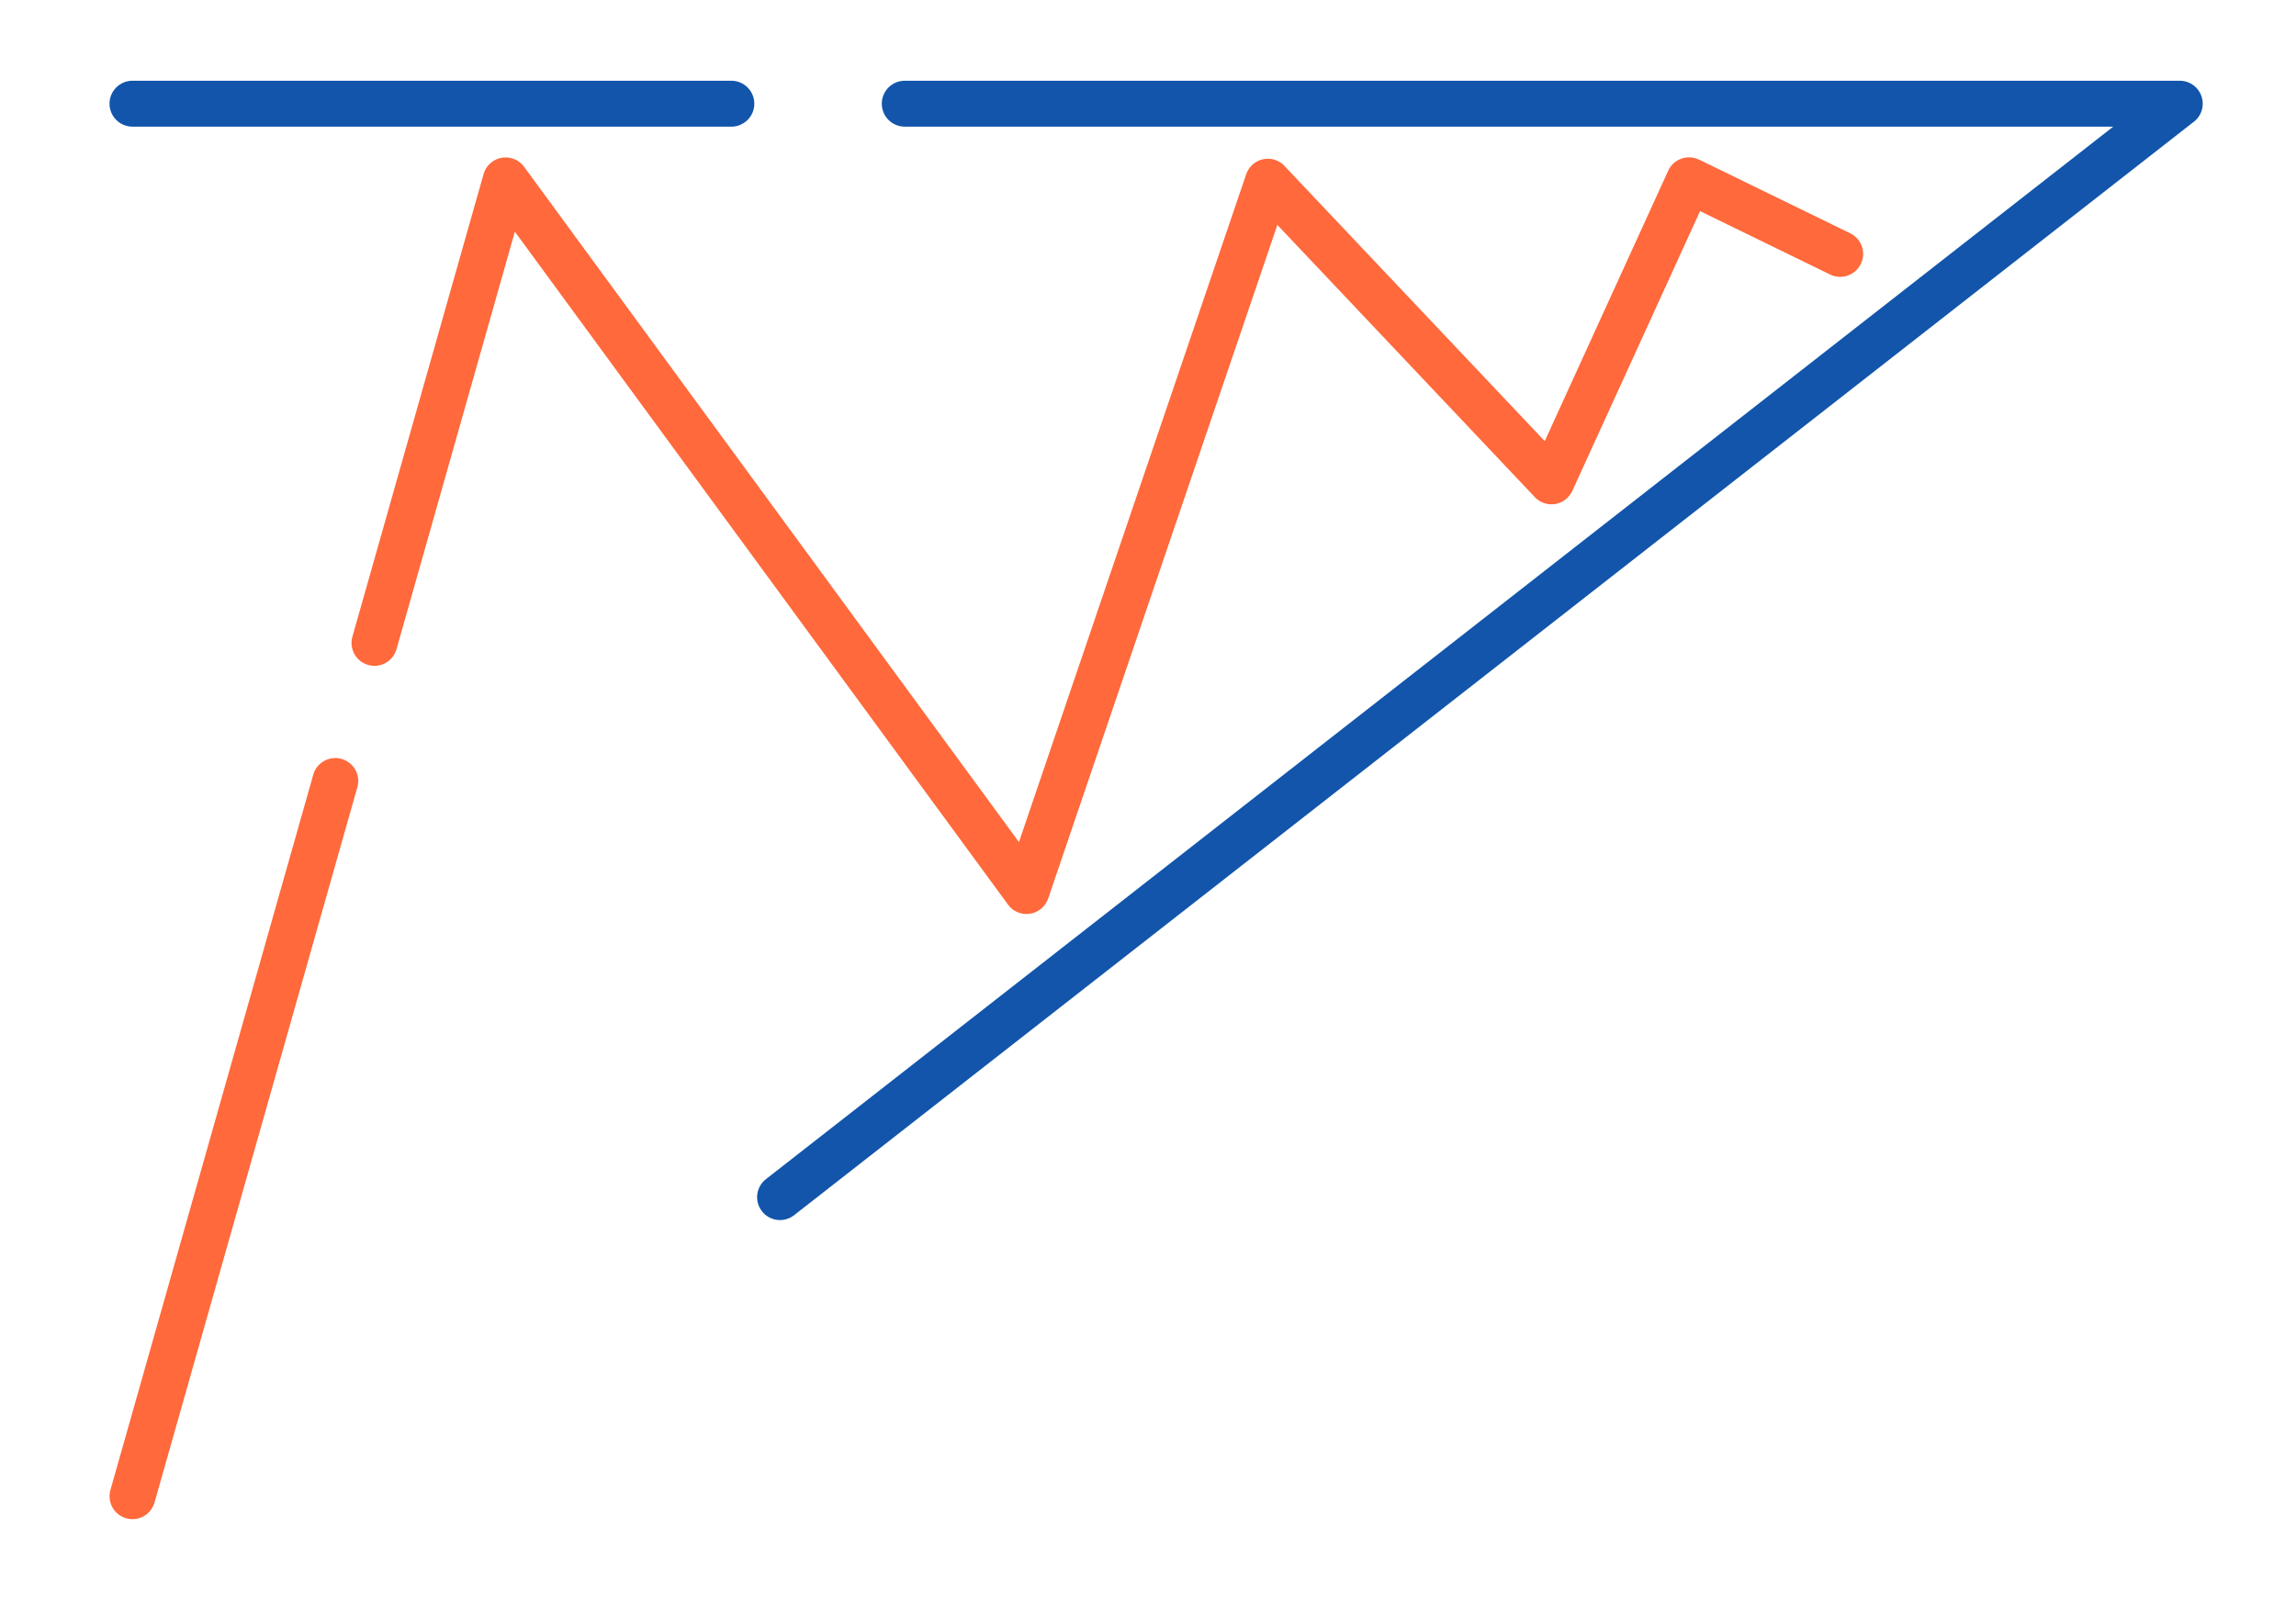
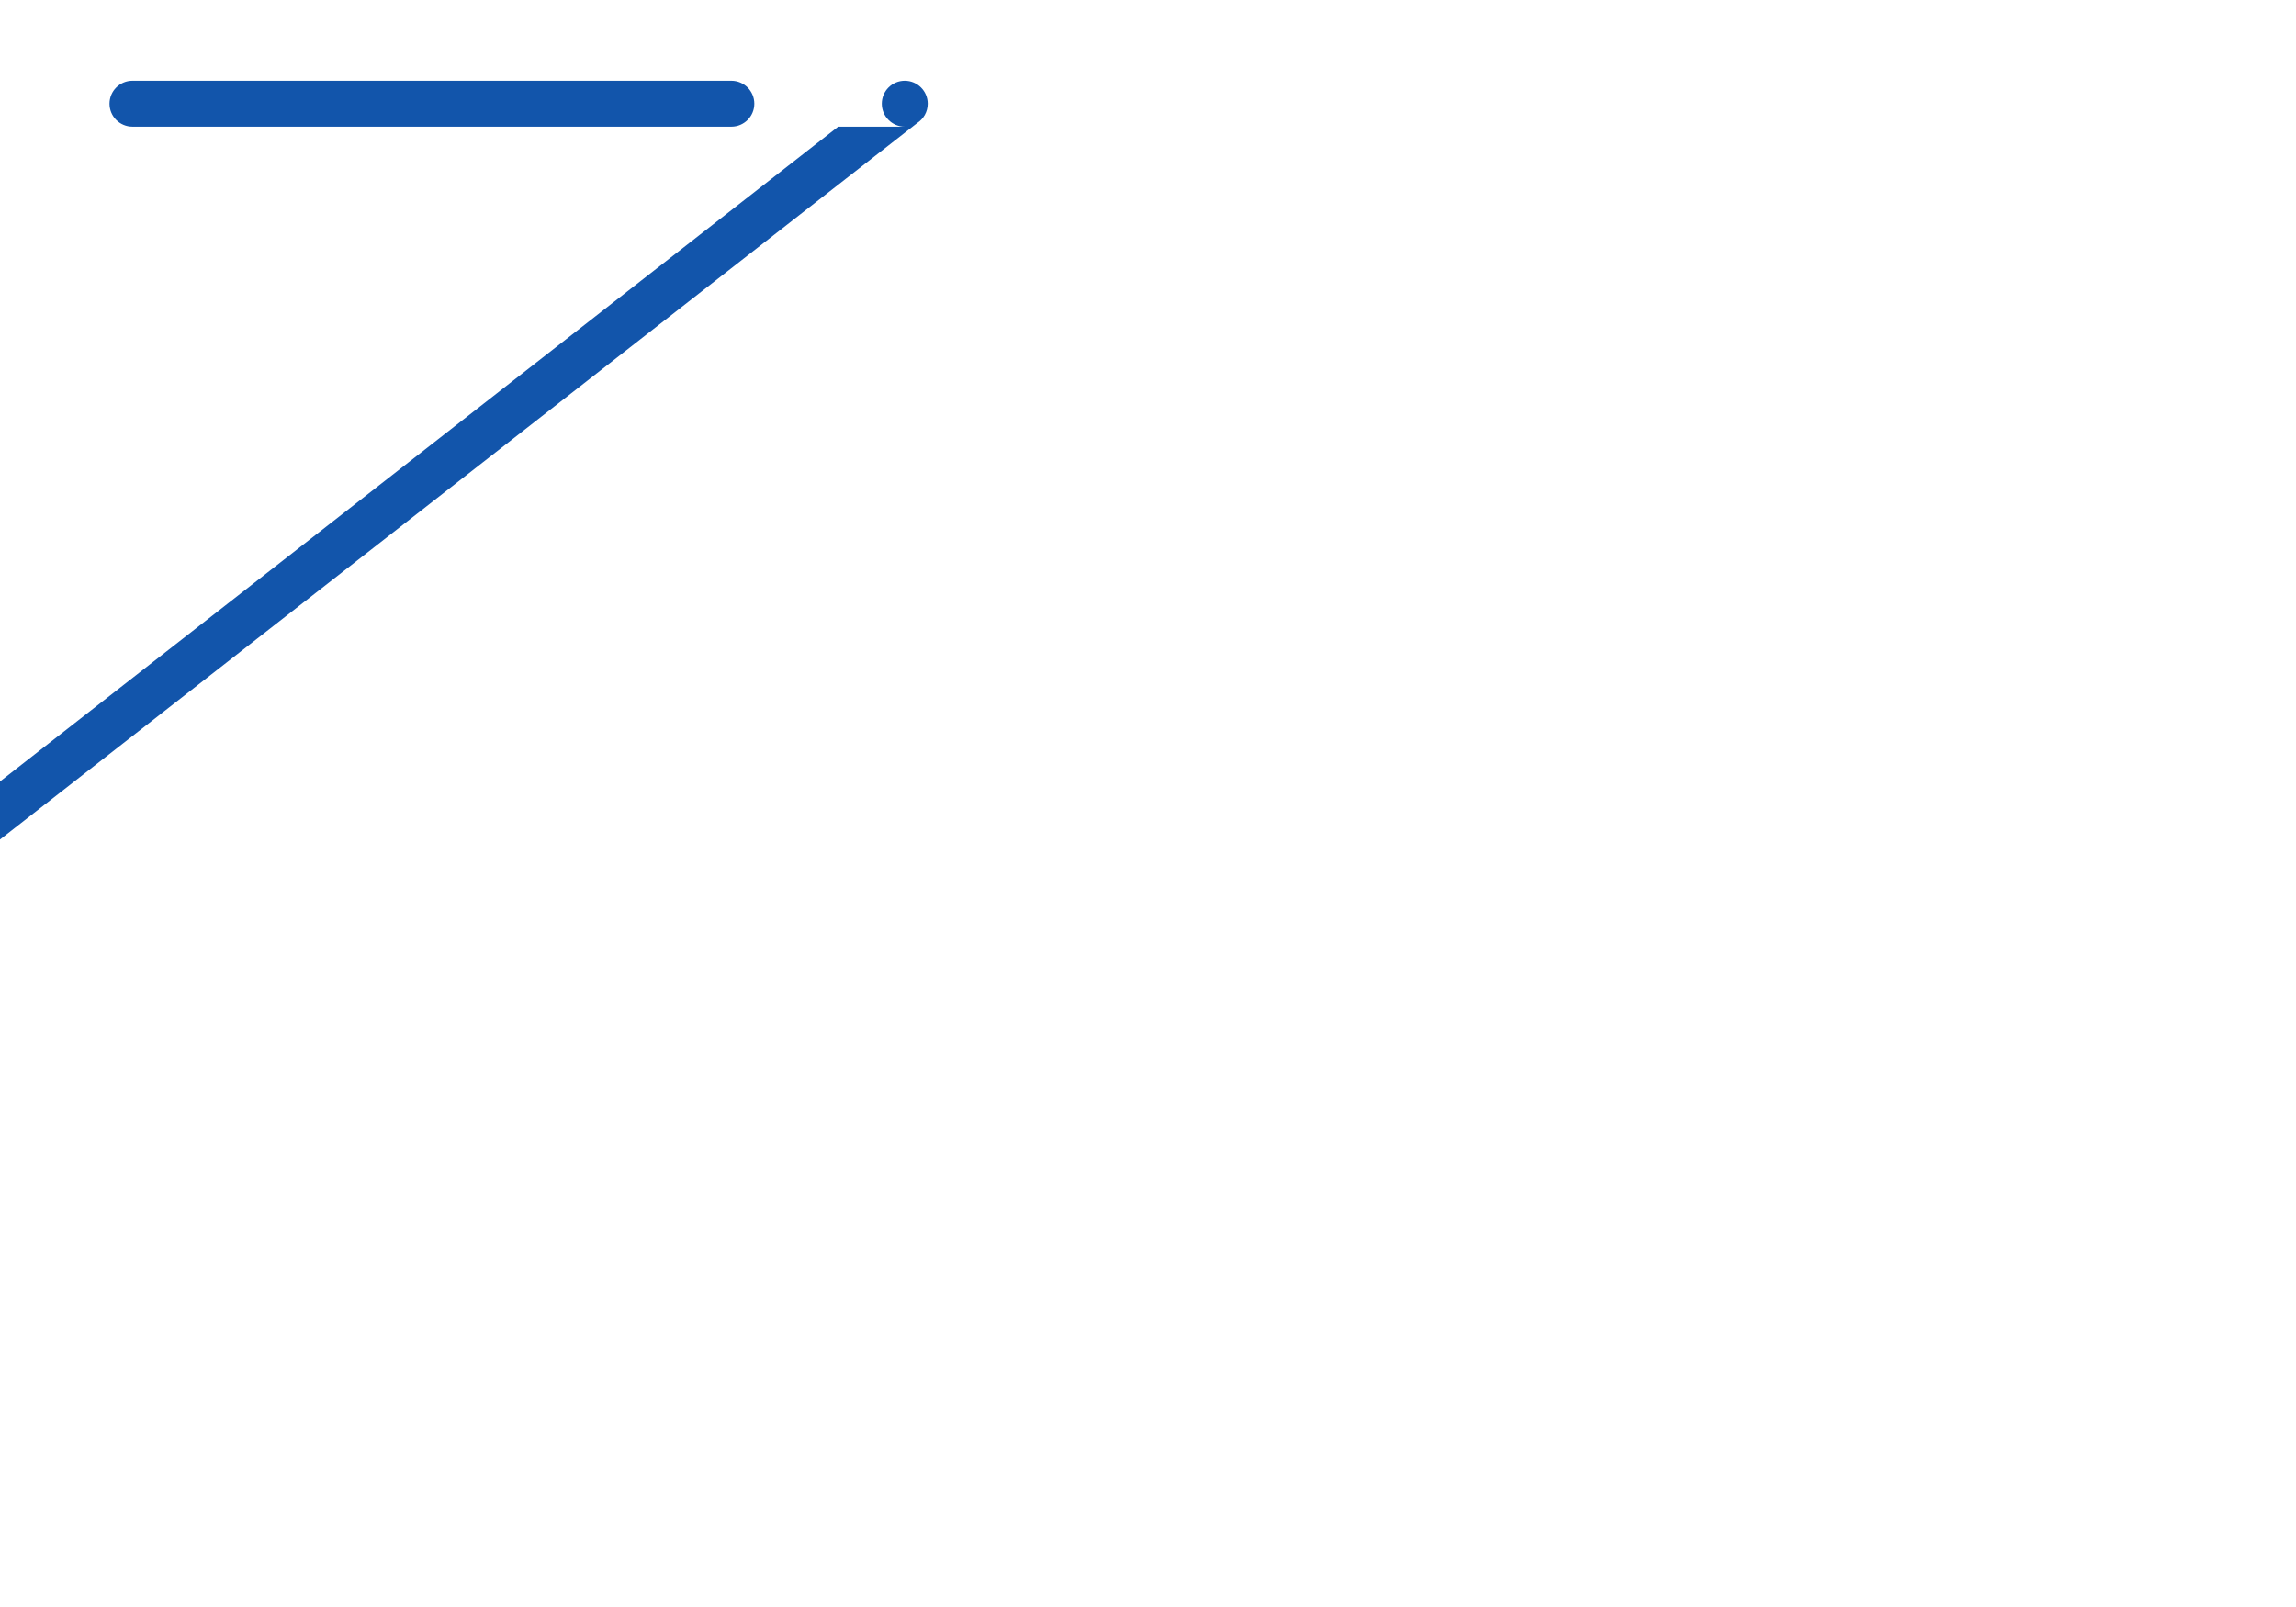
<svg xmlns="http://www.w3.org/2000/svg" xml:space="preserve" width="300px" height="210px" version="1.1" style="shape-rendering:geometricPrecision; text-rendering:geometricPrecision; image-rendering:optimizeQuality; fill-rule:evenodd; clip-rule:evenodd" viewBox="0 0 12973 9081.1">
  <defs>
    <style type="text/css">
   
    .fil0 {fill:none}
    .fil1 {fill:#1255ab;fill-rule:nonzero}
    .fil2 {fill:#ff693b;fill-rule:nonzero}
   
  </style>
  </defs>
  <g id="Layer_x0020_1">
    <g id="_1753652636752">
-       <rect class="fil0" width="12973" height="9081.1" />
-       <path class="fil1" d="M748.5 715.7c-71.6,0 -129.7,-58.1 -129.7,-129.7 0,-71.6 58.1,-129.7 129.7,-129.7l3383.9 0c71.6,0 129.7,58.1 129.7,129.7 0,71.6 -58.1,129.7 -129.7,129.7l-3383.9 0zm4363.6 0c-71.6,0 -129.7,-58.1 -129.7,-129.7 0,-71.6 58.1,-129.7 129.7,-129.7l7204.1 0c71.7,0 129.8,58.1 129.8,129.7 0,45.5 -23.5,85.6 -59,108.8l-7900.3 6172.4c-56.2,43.9 -137.5,33.9 -181.4,-22.3 -43.9,-56.3 -34,-137.5 22.3,-181.4l7612.7 -5947.8 -6828.2 0z" />
-       <path class="fil2" d="M873.2 8490.3c-19.4,68.9 -90.8,109 -159.7,89.7 -68.8,-19.3 -109,-90.8 -89.7,-159.6l1146.1 -4042.3c19.3,-68.8 90.8,-109 159.7,-89.6 68.8,19.3 109,90.7 89.7,159.6l-1146.1 4042.2zm1367.2 -4822.1c-19.3,68.8 -90.8,109 -159.7,89.7 -68.8,-19.3 -108.9,-90.8 -89.6,-159.6l741.1 -2614.1c19.3,-68.9 90.8,-109 159.7,-89.7 29.7,8.3 54,26.4 70.6,49.7l2794.9 3814.3 1283.8 -3773.5c23,-67.8 96.5,-104 164.2,-81.1 24.4,8.2 44.6,23 59.6,41.7l1463.2 1547.2 697.6 -1528.1c29.7,-64.9 106.4,-93.5 171.3,-63.8l2.9 1.3 0.2 -0.3 854.1 416.4c64.3,31.3 91.1,108.9 59.8,173.3 -31.4,64.3 -109,91.1 -173.3,59.8l-735 -358.3 -722 1581.4 -0.2 -0.1c-6.7,14.7 -16.3,28.4 -28.7,40.2 -51.8,48.9 -133.5,46.7 -182.5,-5.1l-1455 -1538.5 -1294.8 3806.1c-8.3,24.4 -23.8,46.5 -46.1,62.9 -57.7,42.2 -138.7,29.7 -180.9,-27.9l-2786.5 -3802.7 -668.7 2358.8z" />
+       <path class="fil1" d="M748.5 715.7c-71.6,0 -129.7,-58.1 -129.7,-129.7 0,-71.6 58.1,-129.7 129.7,-129.7l3383.9 0c71.6,0 129.7,58.1 129.7,129.7 0,71.6 -58.1,129.7 -129.7,129.7l-3383.9 0zm4363.6 0c-71.6,0 -129.7,-58.1 -129.7,-129.7 0,-71.6 58.1,-129.7 129.7,-129.7c71.7,0 129.8,58.1 129.8,129.7 0,45.5 -23.5,85.6 -59,108.8l-7900.3 6172.4c-56.2,43.9 -137.5,33.9 -181.4,-22.3 -43.9,-56.3 -34,-137.5 22.3,-181.4l7612.7 -5947.8 -6828.2 0z" />
    </g>
  </g>
</svg>